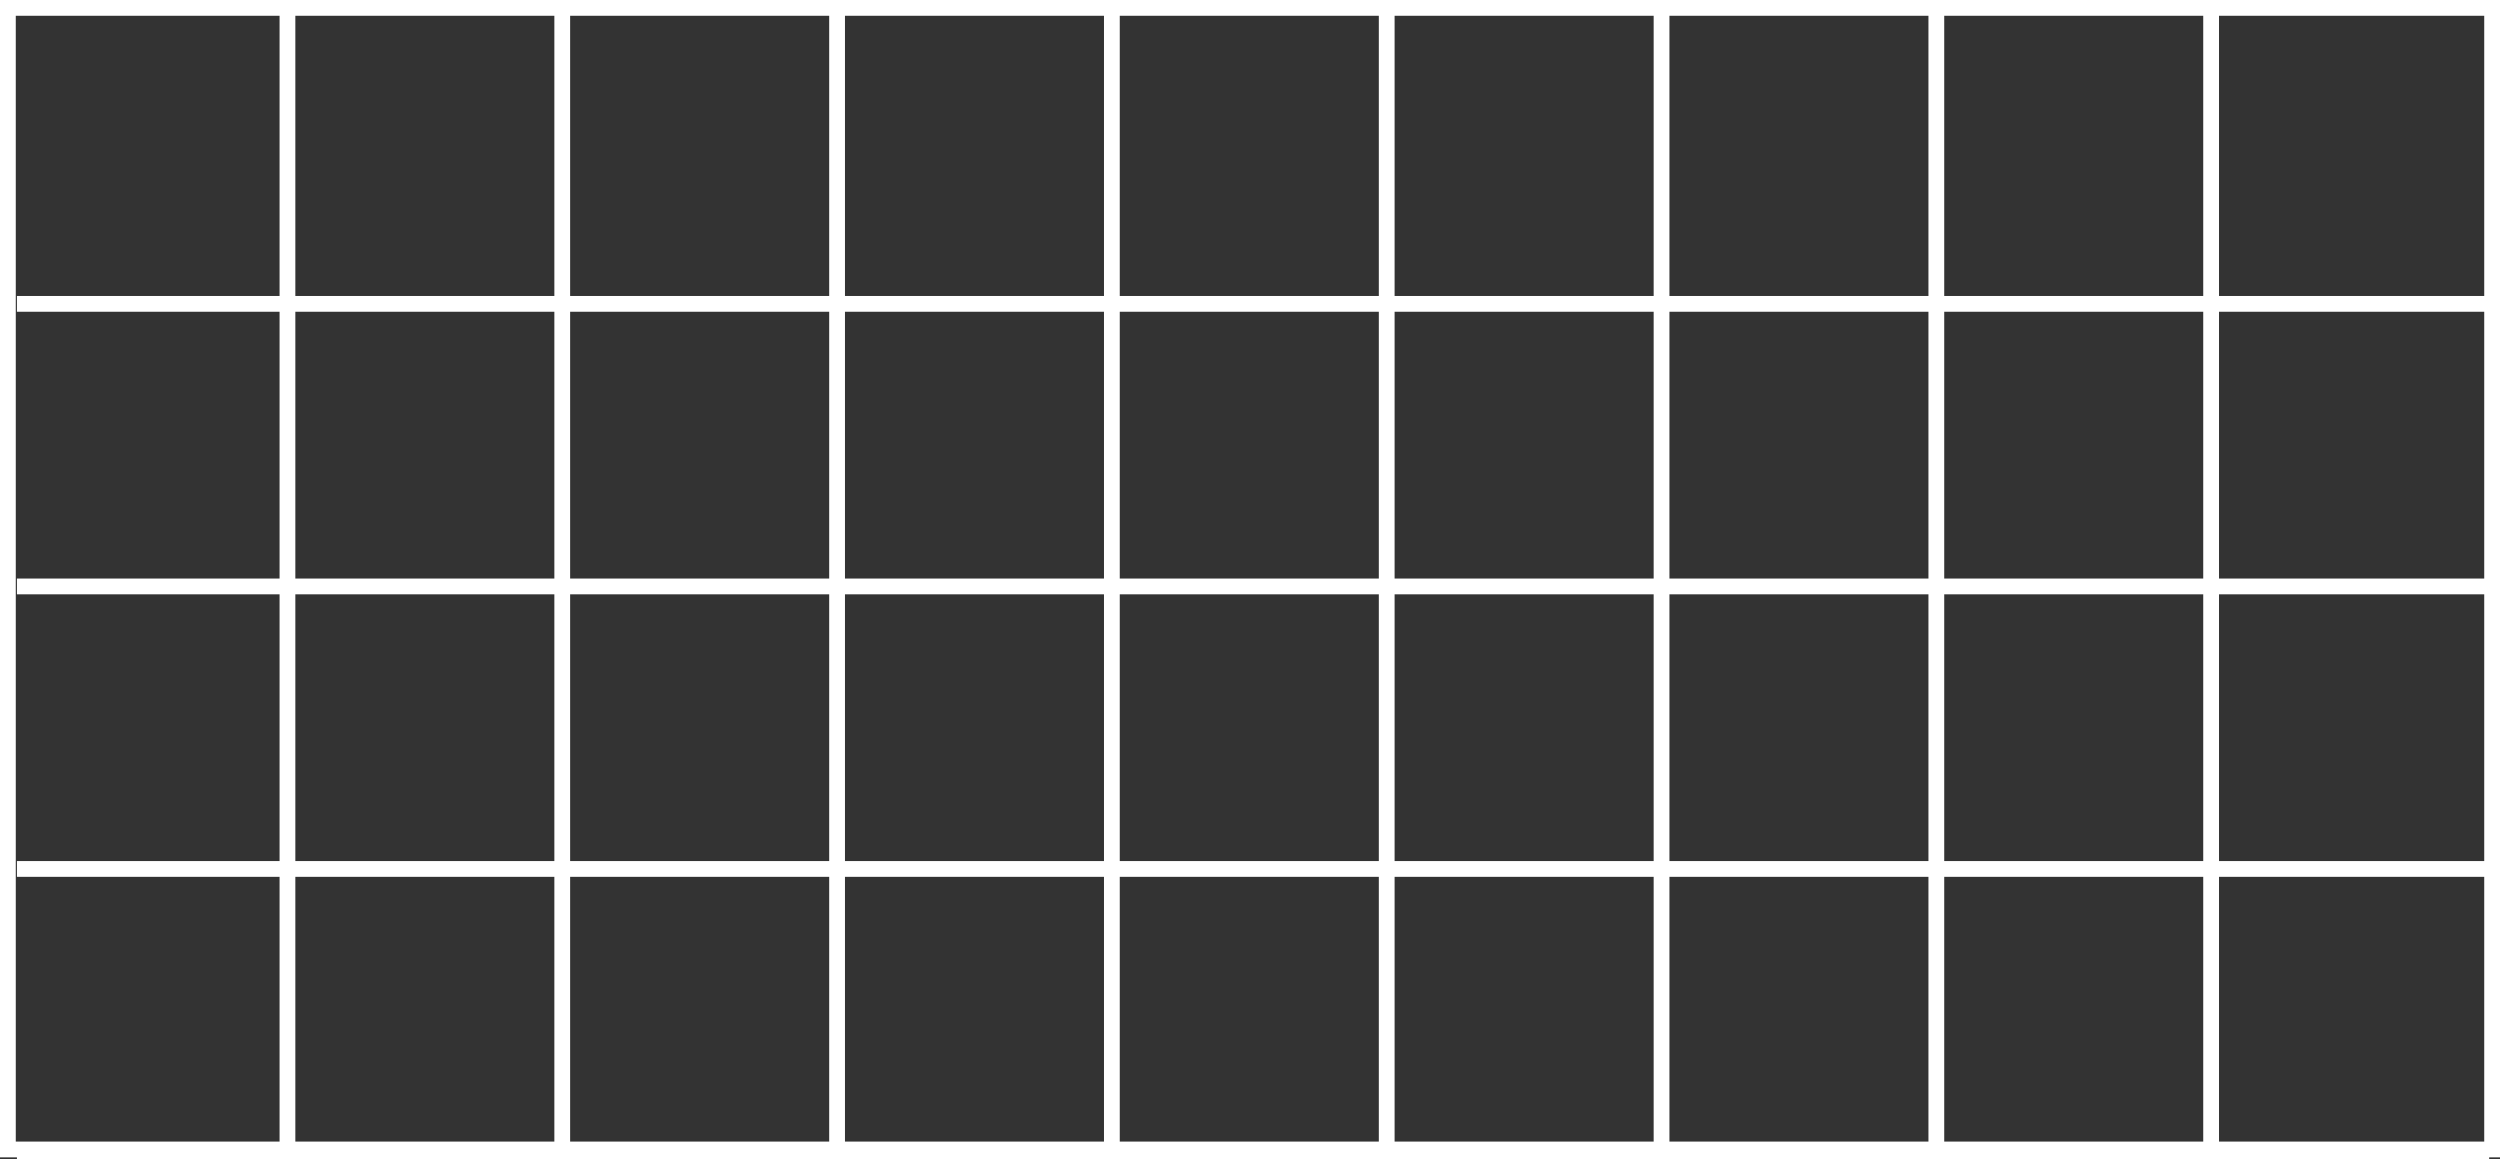
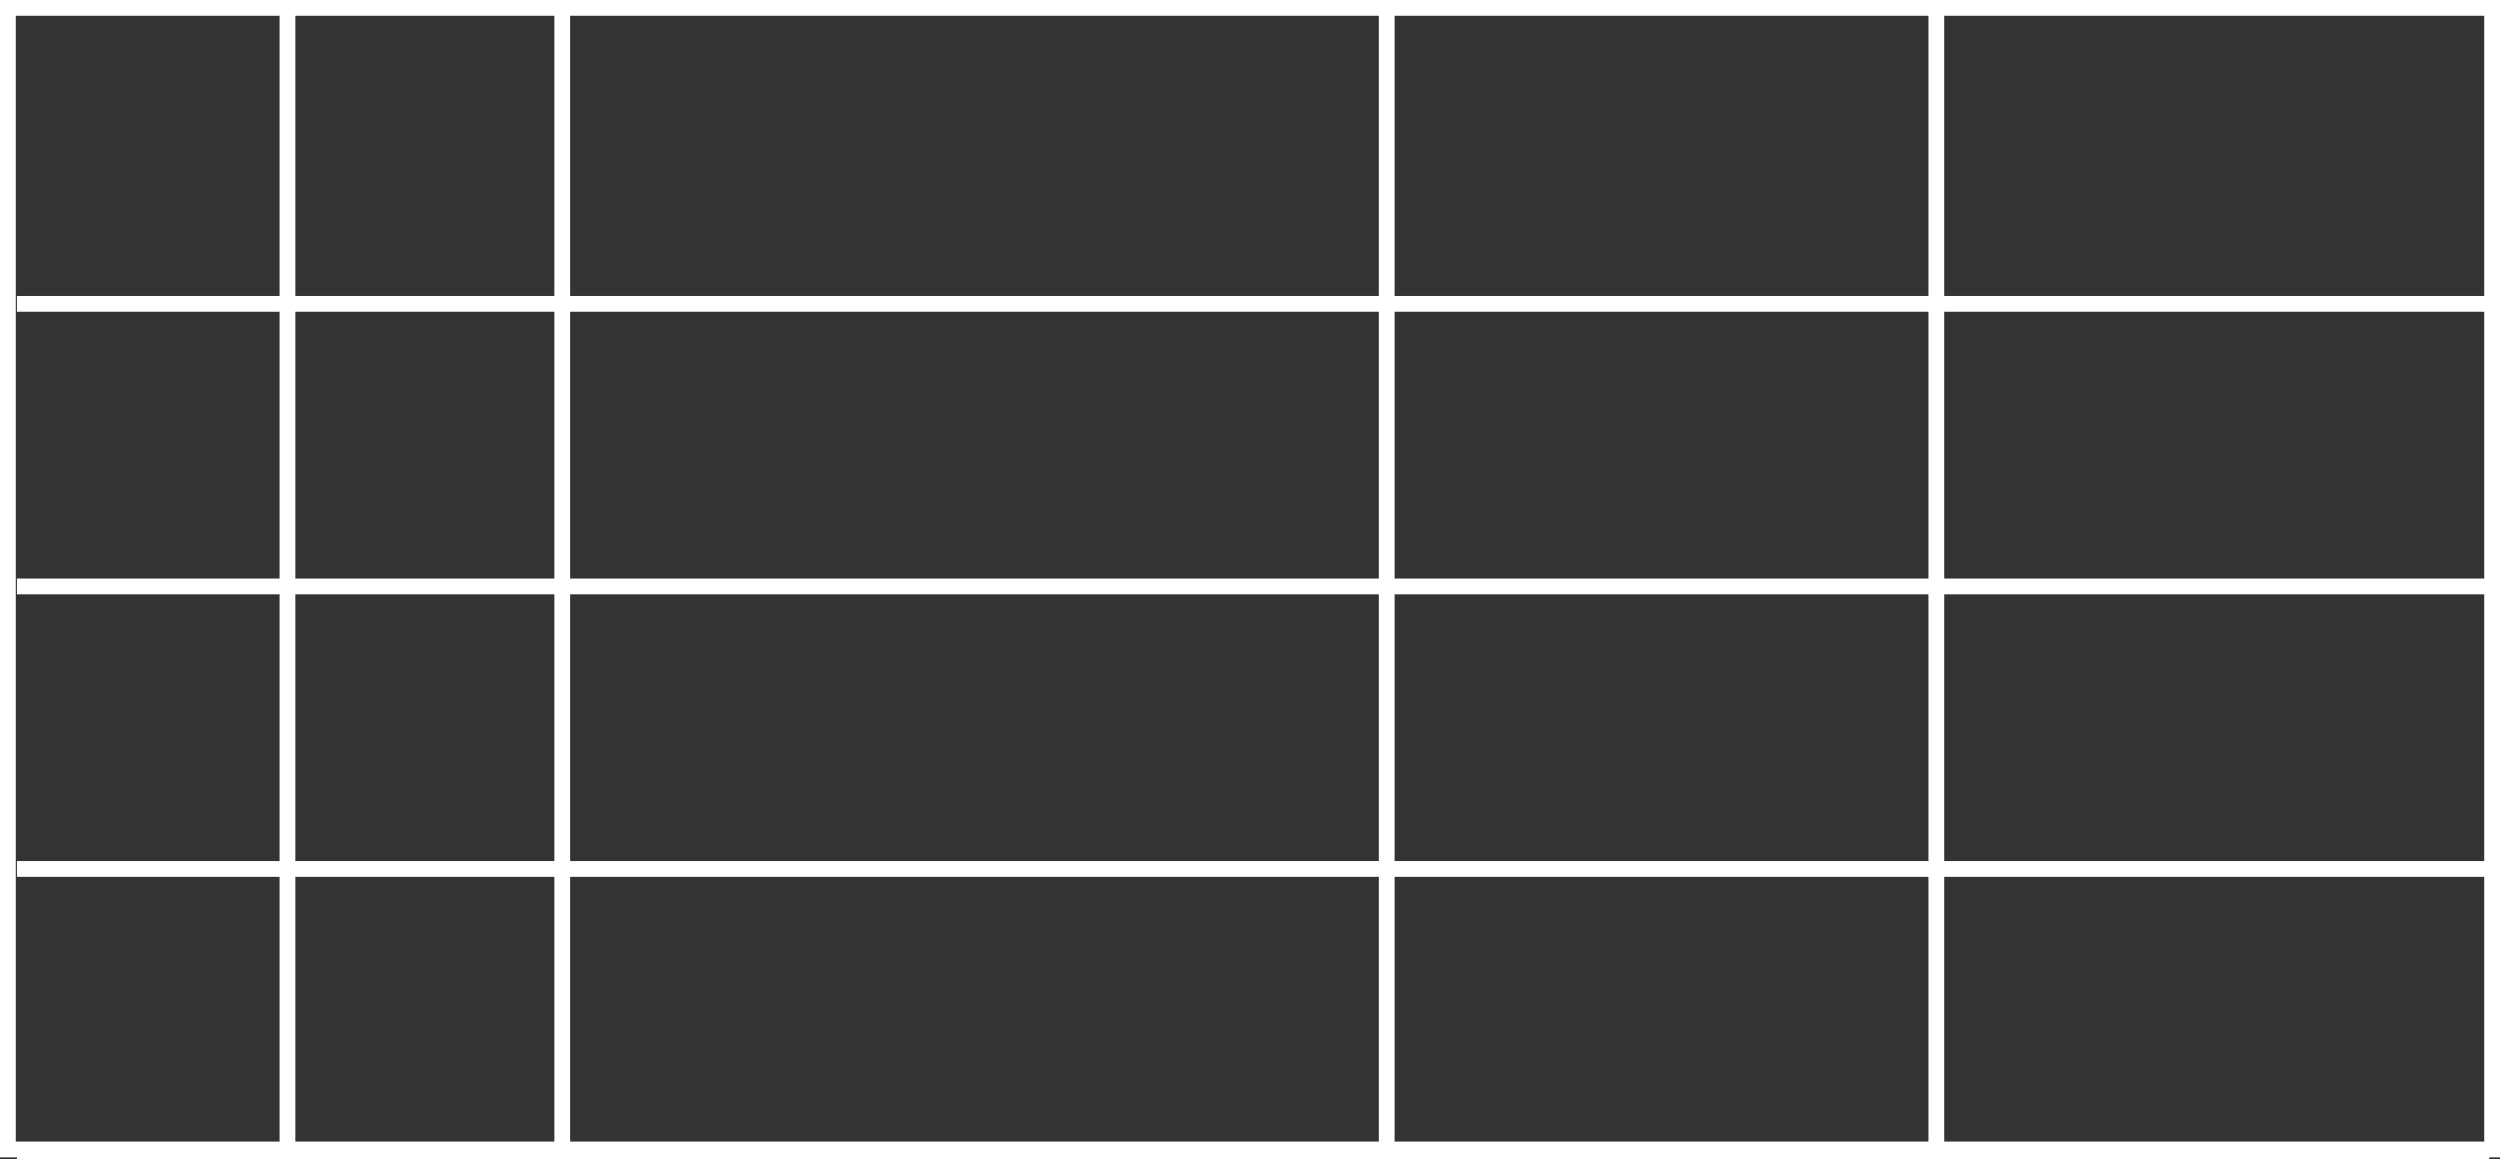
<svg xmlns="http://www.w3.org/2000/svg" viewBox="0 0 475.46 220.5">
  <rect x="0" y="0" width="475.46" height="220.5" fill="#333333" stroke="none" />
  <defs>
    <style>.cls-1{fill:#fff;}</style>
  </defs>
  <g id="Слой_2" data-name="Слой 2">
    <g id="Слой_1-2" data-name="Слой 1">
-       <path class="cls-1" d="M475.46,220.11H0V0H475.46ZM3,217.11H472.46V3H3Z" />
+       <path class="cls-1" d="M475.46,220.11H0V0H475.46ZM3,217.11H472.46V3H3" />
      <rect class="cls-1" x="3.22" y="56.29" width="470.18" height="3" />
      <rect class="cls-1" x="3.22" y="110.03" width="470.18" height="3" />
      <rect class="cls-1" x="3.22" y="163.76" width="470.18" height="3" />
      <rect class="cls-1" x="3.22" y="217.5" width="470.18" height="3" />
-       <rect class="cls-1" x="419.02" y="0.35" width="3" height="218.34" />
      <rect class="cls-1" x="366.76" y="0.35" width="3" height="218.34" />
-       <rect class="cls-1" x="314.5" y="0.35" width="3" height="218.34" />
      <rect class="cls-1" x="262.23" y="0.77" width="3" height="218.34" />
-       <rect class="cls-1" x="209.96" y="0.77" width="3" height="218.34" />
-       <rect class="cls-1" x="157.7" y="0.77" width="3" height="218.34" />
      <rect class="cls-1" x="105.43" y="0.77" width="3" height="218.34" />
      <rect class="cls-1" x="53.17" y="0.77" width="3" height="218.34" />
    </g>
  </g>
</svg>